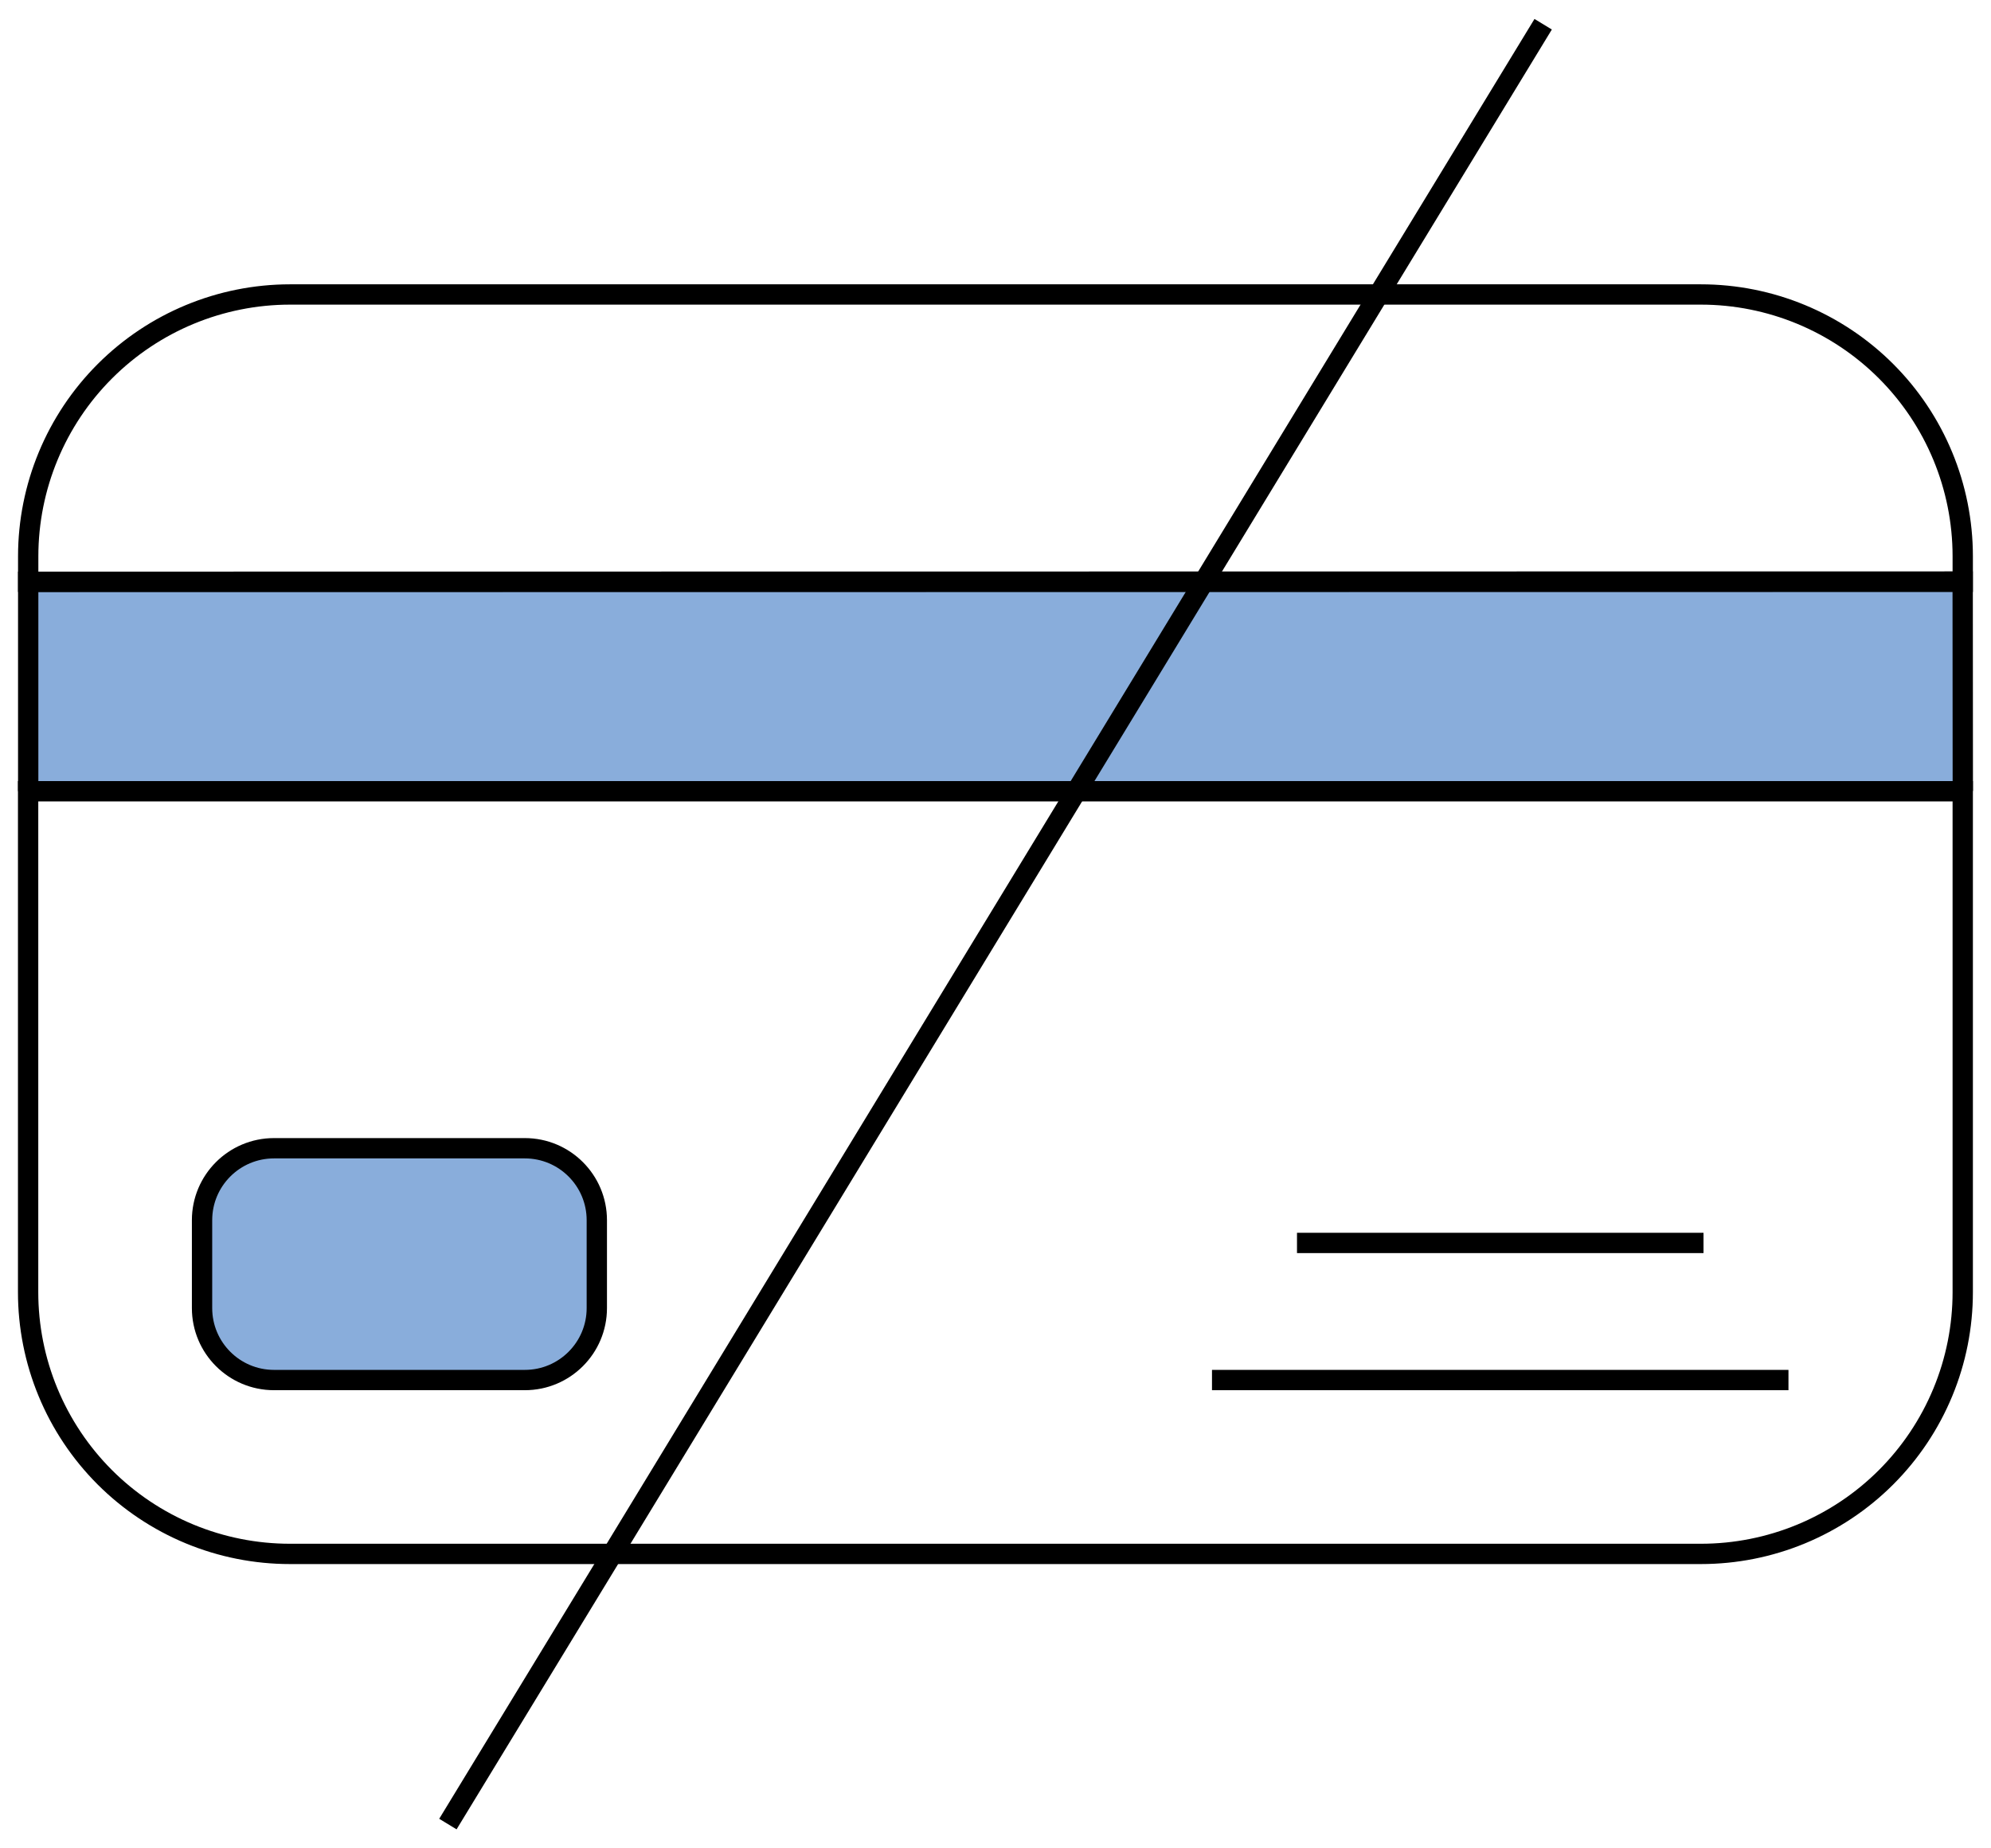
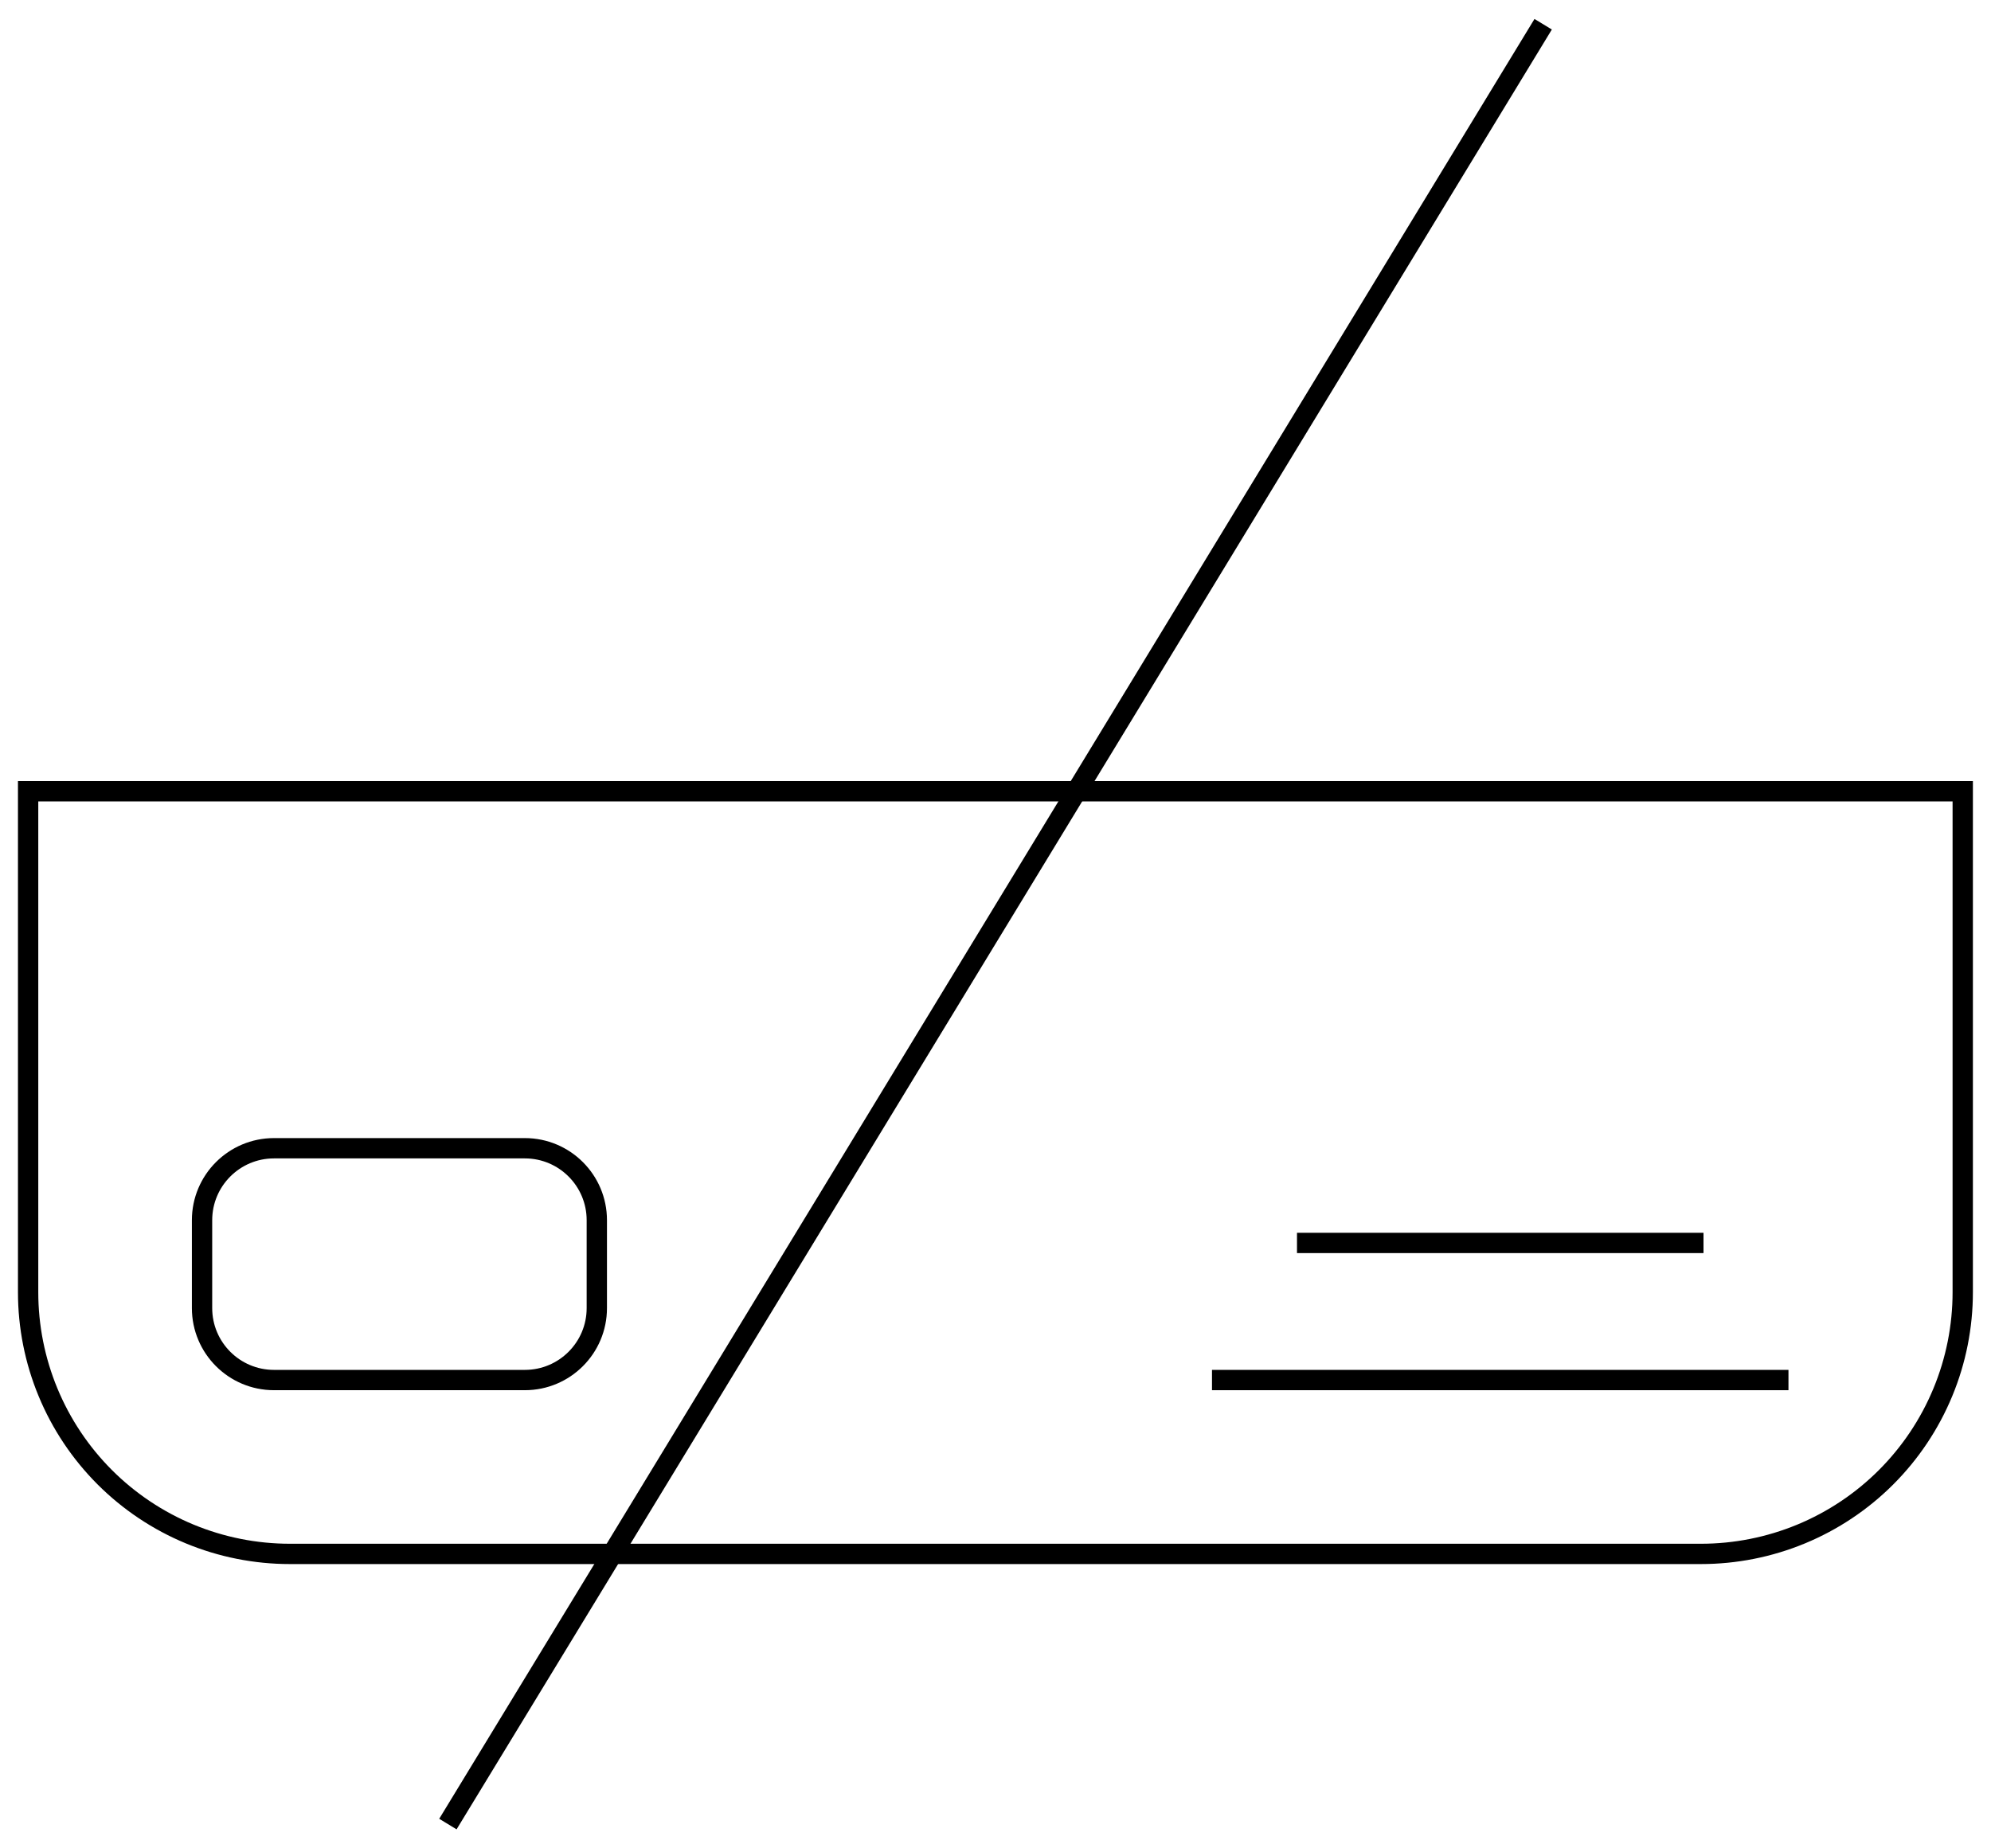
<svg xmlns="http://www.w3.org/2000/svg" width="98" height="91" viewBox="0 0 98 91" fill="none">
-   <path d="M1.388 38.952V28.643L96.606 28.631L96.612 38.941" fill="#89ADDB" />
-   <path d="M1.388 38.952V28.643L96.606 28.631L96.612 38.941" stroke="black" strokeWidth="1.5" stroke-miterlimit="10" strokeLinecap="round" />
  <path d="M96.609 38.955V63.616C96.609 65.308 96.277 66.985 95.629 68.548C94.982 70.112 94.032 71.533 92.836 72.73C91.639 73.927 90.218 74.876 88.654 75.524C87.091 76.171 85.415 76.504 83.722 76.504H14.271C12.579 76.504 10.902 76.171 9.339 75.524C7.775 74.876 6.354 73.927 5.157 72.73C3.961 71.533 3.011 70.112 2.364 68.548C1.716 66.985 1.384 65.308 1.384 63.616V38.955H96.609Z" stroke="black" strokeWidth="1.5" stroke-miterlimit="10" />
-   <path d="M96.609 27.385V28.645H1.388V27.385C1.39 23.968 2.747 20.692 5.163 18.276C7.579 15.859 10.854 14.501 14.271 14.498H83.718C87.136 14.498 90.414 15.856 92.832 18.273C95.249 20.689 96.608 23.967 96.609 27.385Z" stroke="black" strokeWidth="1.5" stroke-miterlimit="10" />
-   <path d="M26.113 67.945H13.208C12.78 67.945 12.355 67.861 11.959 67.697C11.563 67.533 11.204 67.292 10.901 66.989C10.598 66.686 10.357 66.326 10.194 65.931C10.03 65.535 9.945 65.111 9.945 64.682V59.796C9.945 58.931 10.289 58.101 10.901 57.489C11.513 56.877 12.343 56.533 13.208 56.533H26.113C26.979 56.533 27.808 56.877 28.42 57.489C29.032 58.101 29.376 58.931 29.376 59.796V64.682C29.376 65.111 29.292 65.535 29.128 65.931C28.964 66.326 28.723 66.686 28.42 66.989C28.117 67.292 27.758 67.533 27.362 67.697C26.966 67.861 26.542 67.945 26.113 67.945Z" fill="#89ADDB" />
  <path d="M25.834 56.532H13.487C11.531 56.532 9.945 58.118 9.945 60.074V64.402C9.945 66.358 11.531 67.944 13.487 67.944H25.834C27.79 67.944 29.376 66.358 29.376 64.402V60.074C29.376 58.118 27.79 56.532 25.834 56.532Z" stroke="black" strokeWidth="1.5" stroke-miterlimit="10" strokeLinecap="round" />
  <path d="M59.656 67.944H88.031" stroke="black" strokeWidth="1.5" stroke-miterlimit="10" strokeLinecap="round" />
  <path d="M63.84 61.194H83.849" stroke="black" strokeWidth="1.5" stroke-miterlimit="10" strokeLinecap="round" />
-   <path d="M75.957 1.193L67.857 14.499L30.146 76.499L22.046 89.805" stroke="black" strokeWidth="1.5" stroke-miterlimit="10" strokeLinecap="round" />
+   <path d="M75.957 1.193L30.146 76.499L22.046 89.805" stroke="black" strokeWidth="1.5" stroke-miterlimit="10" strokeLinecap="round" />
</svg>